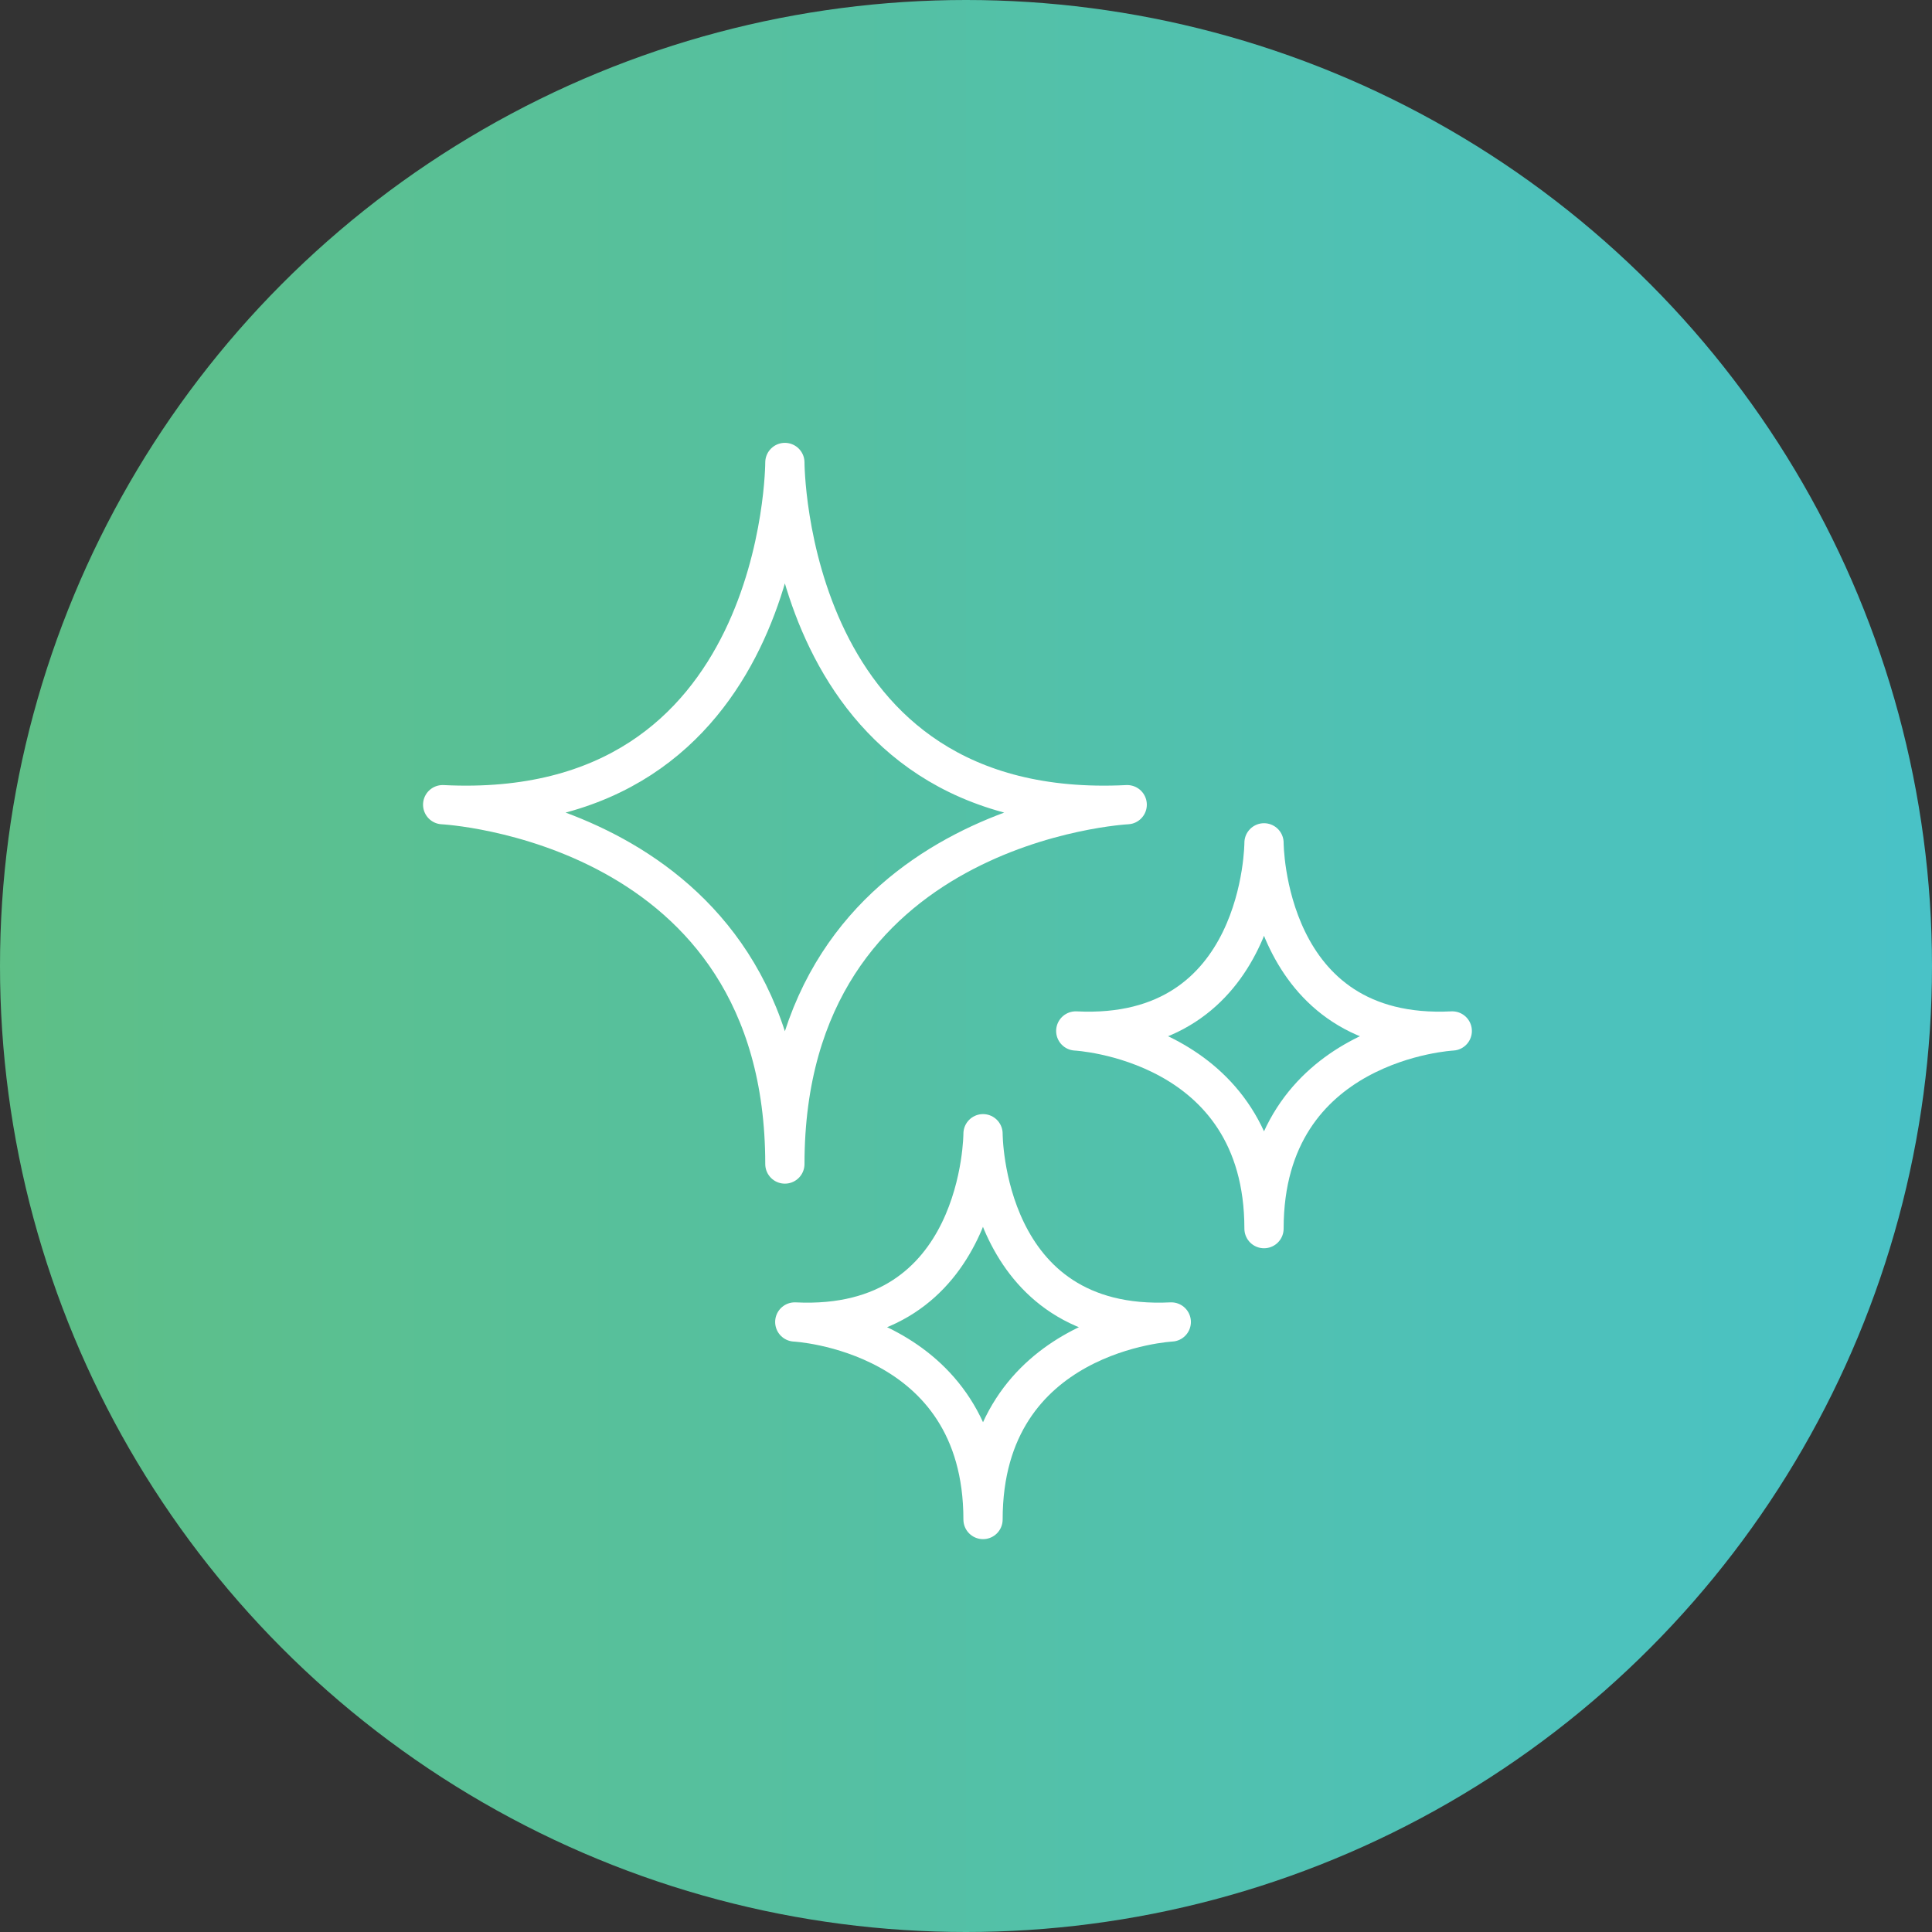
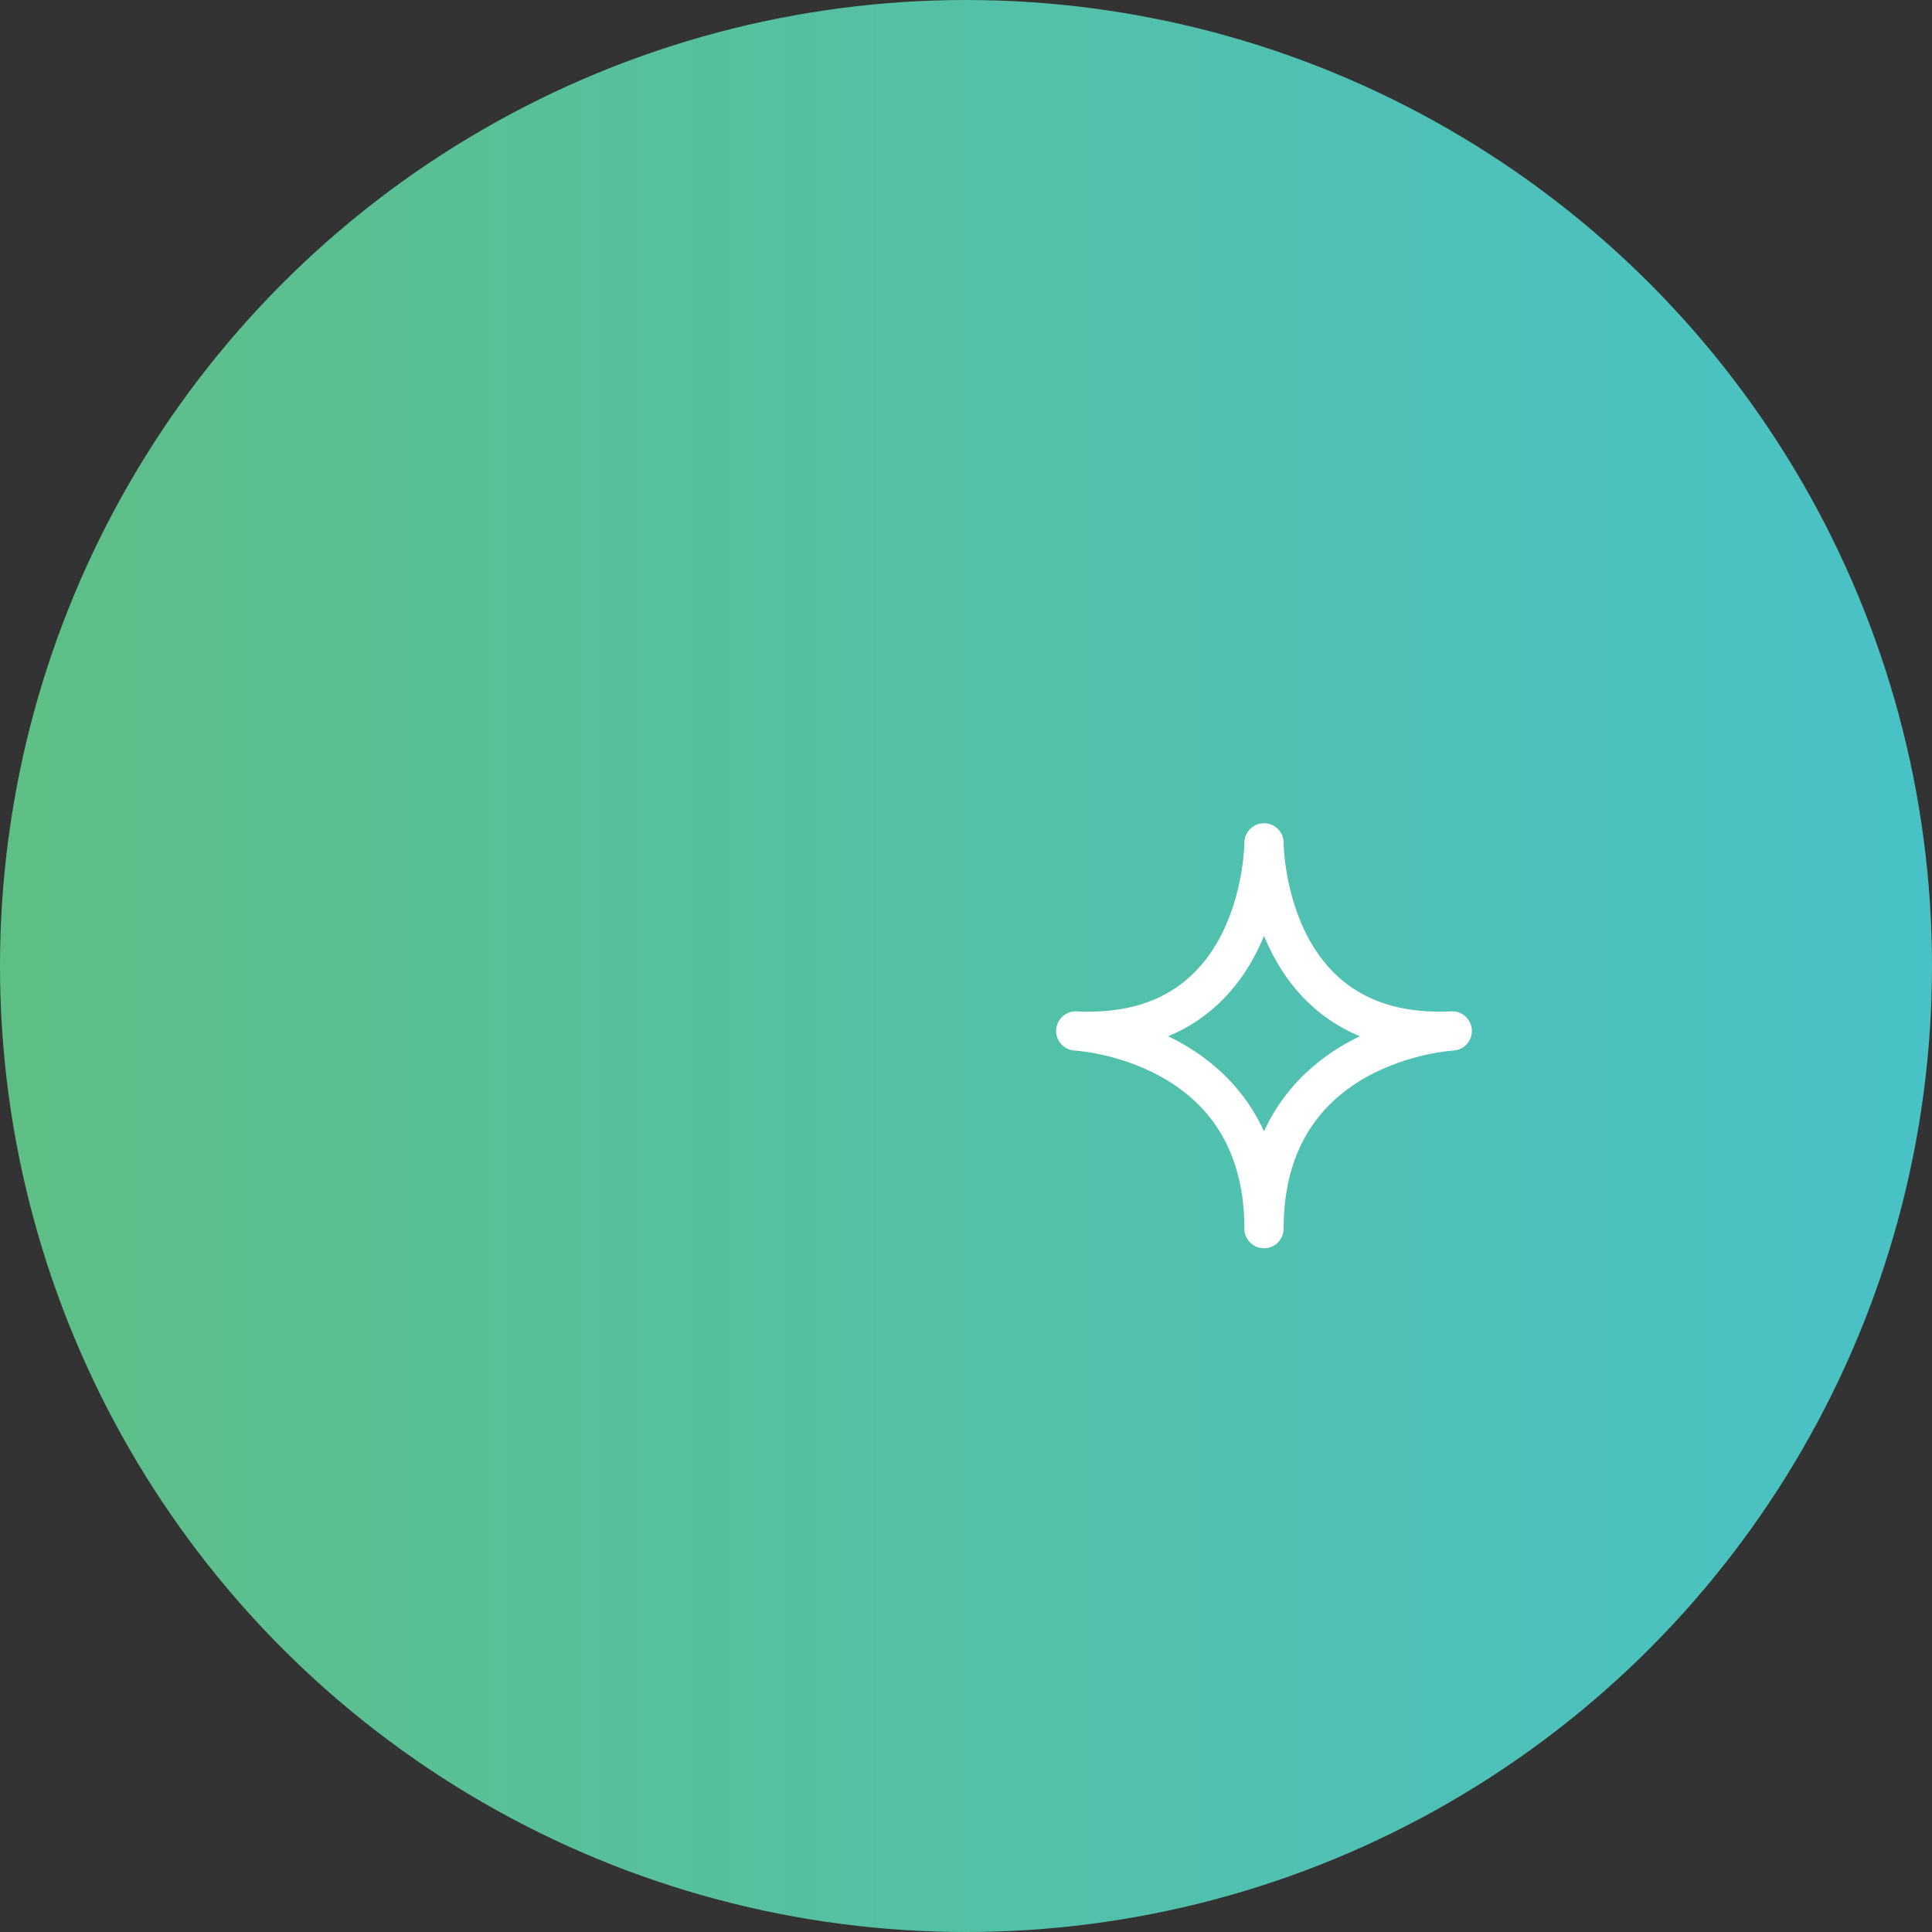
<svg xmlns="http://www.w3.org/2000/svg" viewBox="0 0 160 160">
  <rect x="0" y="0" width="160" height="160" fill="#333333" stroke="none" />
  <defs>
    <style>.cls-1{fill:url(#Wellspring_Gradient);}.cls-2{fill:none;stroke:#fff;stroke-linecap:round;stroke-linejoin:round;stroke-width:3.25px;}</style>
    <linearGradient id="Wellspring_Gradient" y1="80" x2="160" y2="80" gradientUnits="userSpaceOnUse">
      <stop offset="0" stop-color="#5ebf86" />
      <stop offset="1" stop-color="#49c2c7" />
    </linearGradient>
  </defs>
  <title>ico-renew-color</title>
  <g id="Layer_2" data-name="Layer 2">
    <g id="Layer_1-2" data-name="Layer 1">
      <circle class="cls-1" cx="80" cy="80" r="80" />
-       <path class="cls-2" d="M93.35,66.64S65,68.06,65,96.4c0-28.34-28.34-29.76-28.34-29.76C65,68.06,65,38.3,65,38.3S65,68.06,93.35,66.64Z" />
      <path class="cls-2" d="M120.27,85.38s-15.59.78-15.59,16.37c0-15.59-15.59-16.37-15.59-16.37,15.59.78,15.59-15.58,15.59-15.58S104.68,86.16,120.27,85.38Z" />
-       <path class="cls-2" d="M97,109.48s-15.59.77-15.59,16.36c0-15.59-15.59-16.36-15.59-16.36,15.59.77,15.59-15.59,15.59-15.59S81.38,110.25,97,109.48Z" />
    </g>
  </g>
</svg>